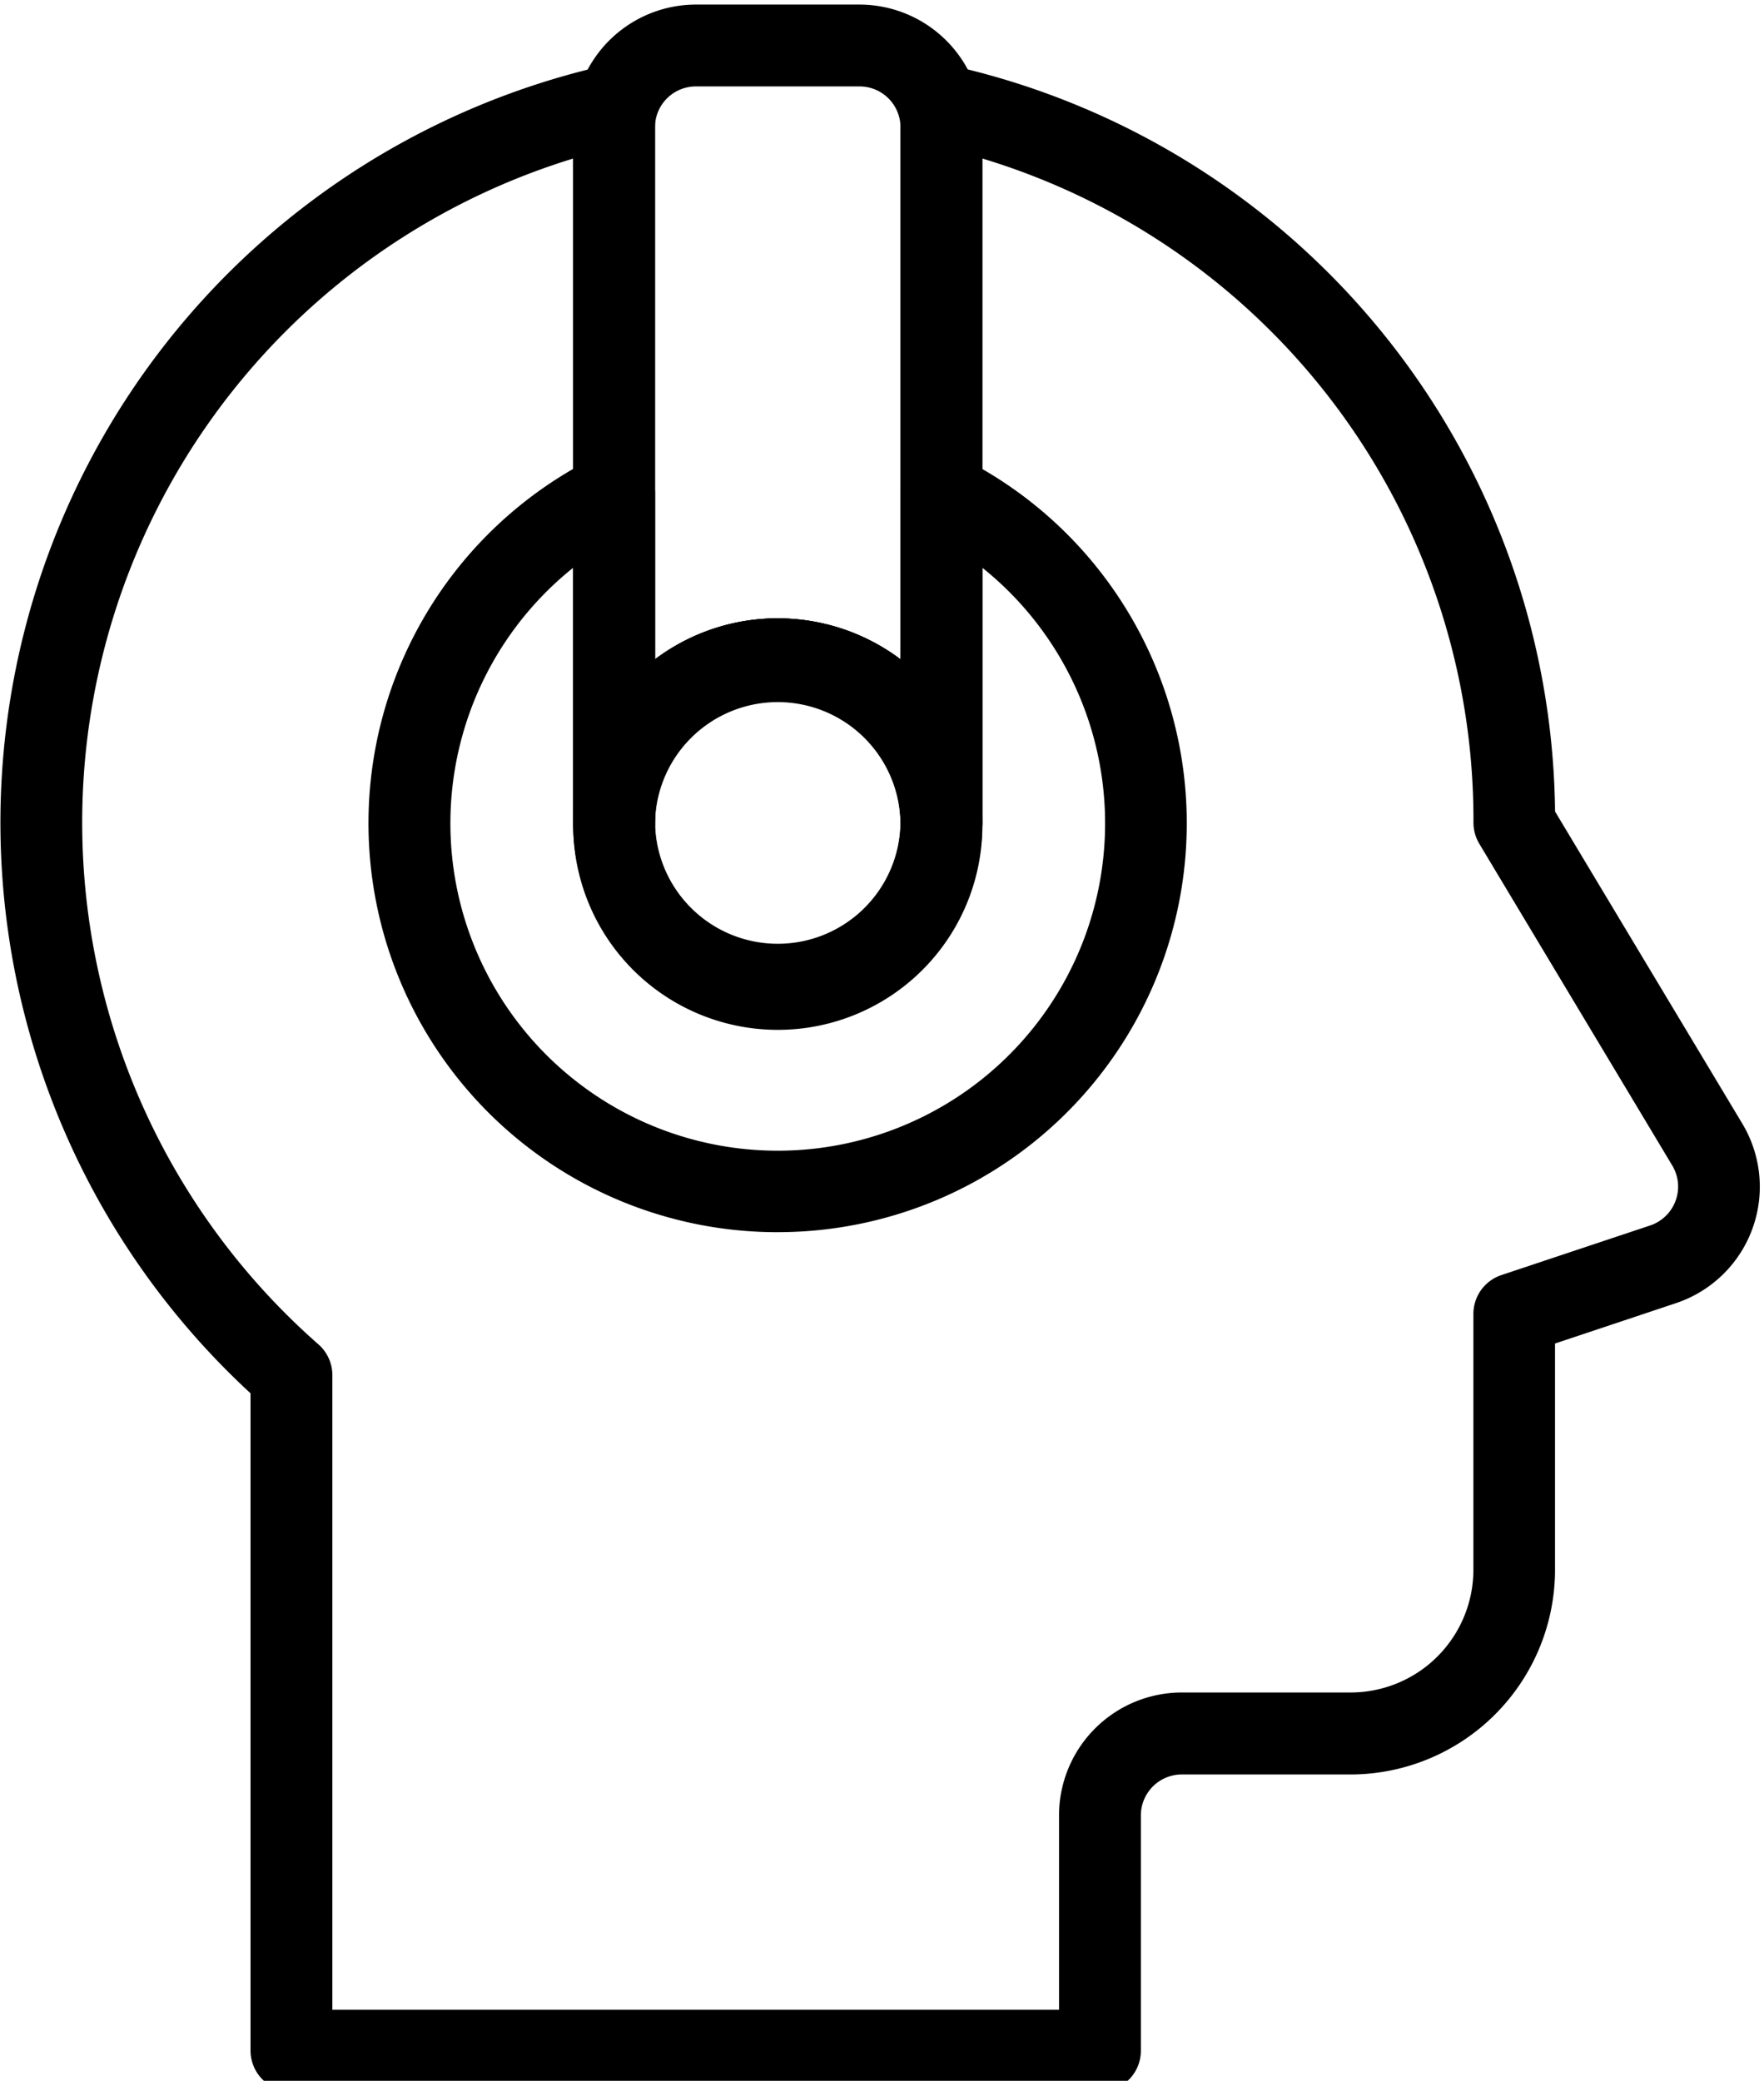
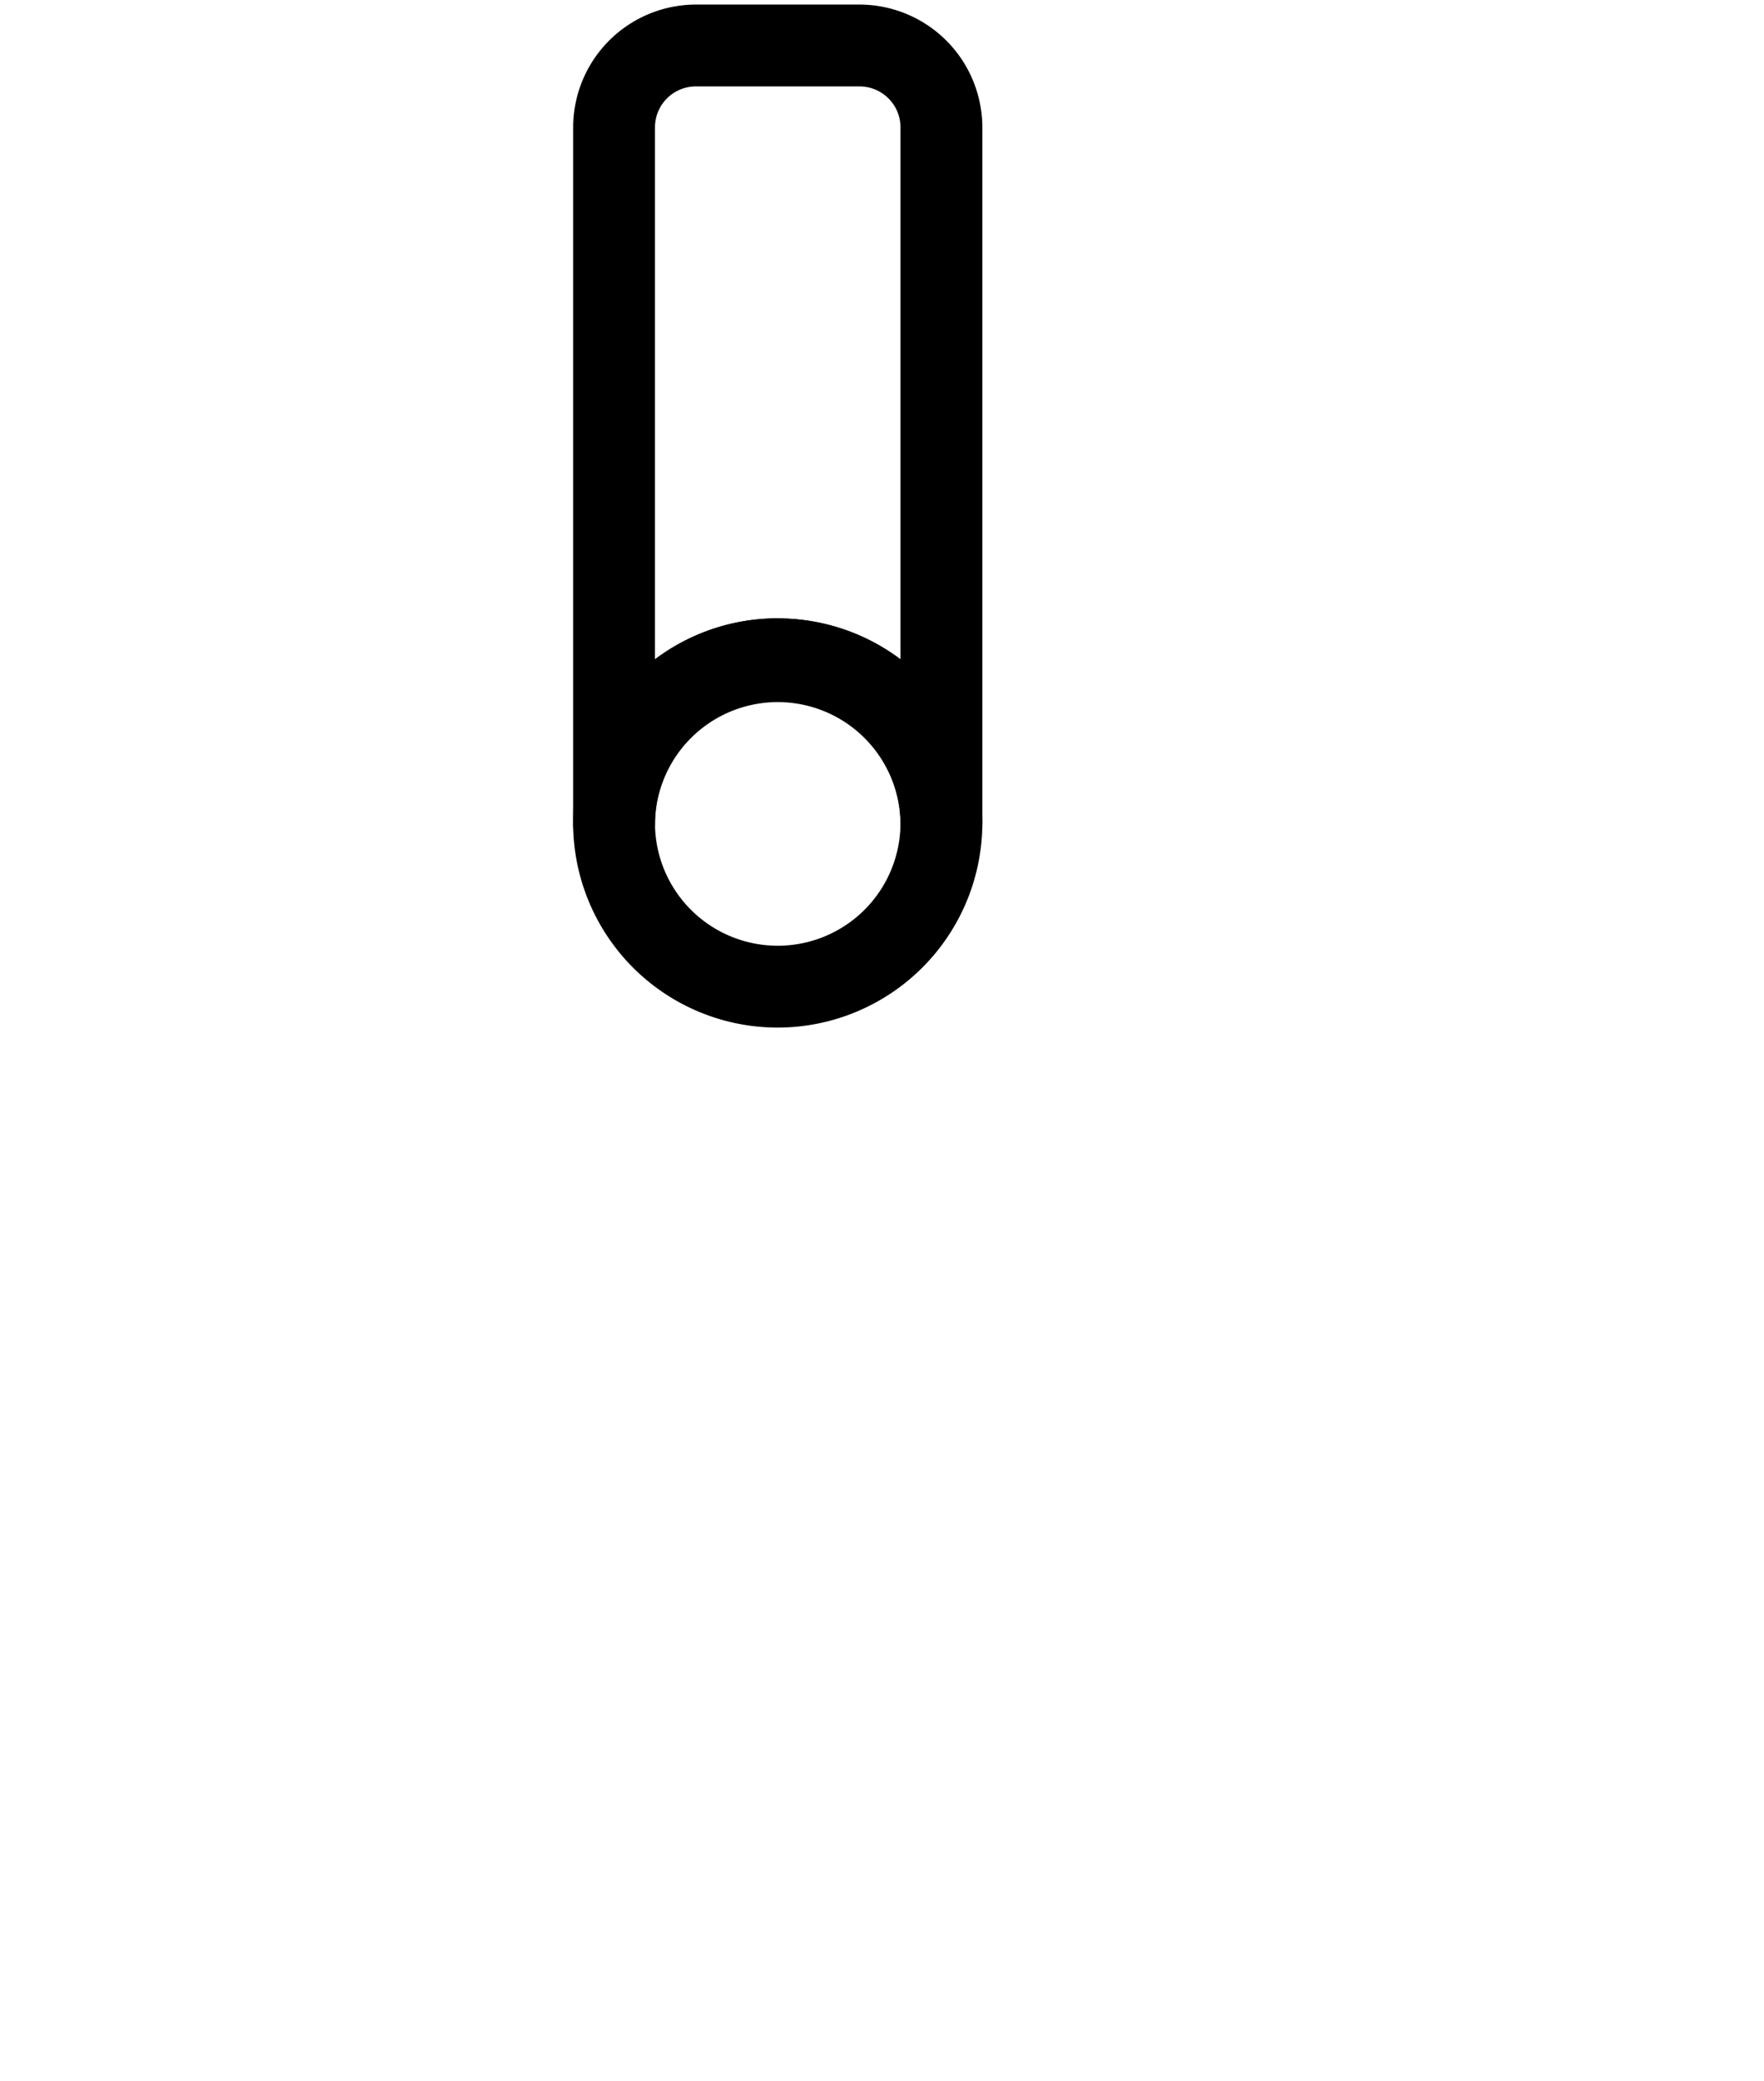
<svg xmlns="http://www.w3.org/2000/svg" width="63.587" height="75" viewBox="0 0 63.587 75">
  <defs>
    <clipPath id="a">
      <rect width="63.587" height="75" transform="translate(0 0)" />
    </clipPath>
  </defs>
  <g transform="translate(0.016 0.27)">
    <g transform="translate(-0.016 -0.27)" clip-path="url(#a)">
      <path d="M21.375,29.749a7.375,7.375,0,1,1,7.375-7.375,7.383,7.383,0,0,1-7.375,7.375m0-11.8A4.425,4.425,0,1,0,25.8,22.375a4.43,4.43,0,0,0-4.425-4.425" transform="translate(6.66 7.289)" />
-       <path d="M39.638,74.526H10.494a1.475,1.475,0,0,1-1.475-1.475V49.361A27.98,27.98,0,0,1,21.8,1.5a1.478,1.478,0,0,1,1.8,1.44V28.8a4.425,4.425,0,0,0,8.849,0V2.937a1.477,1.477,0,0,1,1.8-1.44A27.853,27.853,0,0,1,56.043,28.391l6.751,11.251a4.422,4.422,0,0,1-2.4,6.472l-4.352,1.453v8.155A7.383,7.383,0,0,1,48.672,63.1H42.588a1.476,1.476,0,0,0-1.475,1.475v8.481a1.474,1.474,0,0,1-1.475,1.475m-27.669-2.95H38.163V64.57a4.43,4.43,0,0,1,4.425-4.425h6.084A4.429,4.429,0,0,0,53.1,55.721V46.5a1.474,1.474,0,0,1,1.009-1.4l5.361-1.788a1.477,1.477,0,0,0,.8-2.158l-6.957-11.6a1.481,1.481,0,0,1-.211-.76A24.905,24.905,0,0,0,35.4,4.855V28.8a7.375,7.375,0,1,1-14.749,0V4.855A25.031,25.031,0,0,0,11.469,47.6a1.477,1.477,0,0,1,.5,1.106Z" transform="translate(0.012 0.859)" />
      <path d="M27.274,30.973A1.474,1.474,0,0,1,25.8,29.5a4.425,4.425,0,0,0-8.849,0,1.475,1.475,0,0,1-2.95,0V4.425A4.429,4.429,0,0,1,18.425,0h5.9a4.431,4.431,0,0,1,4.425,4.425V29.5a1.475,1.475,0,0,1-1.475,1.475m-5.9-8.849A7.339,7.339,0,0,1,25.8,23.6V4.425A1.476,1.476,0,0,0,24.324,2.95h-5.9A1.475,1.475,0,0,0,16.95,4.425V23.6a7.335,7.335,0,0,1,4.425-1.478" transform="translate(6.66 0.165)" />
-       <path d="M23.749,39.049A14.741,14.741,0,0,1,17.192,11.1a1.476,1.476,0,0,1,2.133,1.322V18.4a7.363,7.363,0,0,1,8.849,0V12.422A1.474,1.474,0,0,1,30.3,11.1a14.741,14.741,0,0,1-6.556,27.948M16.375,15.1a11.8,11.8,0,1,0,14.749,0v9.2a1.475,1.475,0,0,1-2.95,0,4.425,4.425,0,1,0-8.849,0,1.475,1.475,0,0,1-2.95,0Z" transform="translate(4.286 5.364)" />
    </g>
  </g>
</svg>